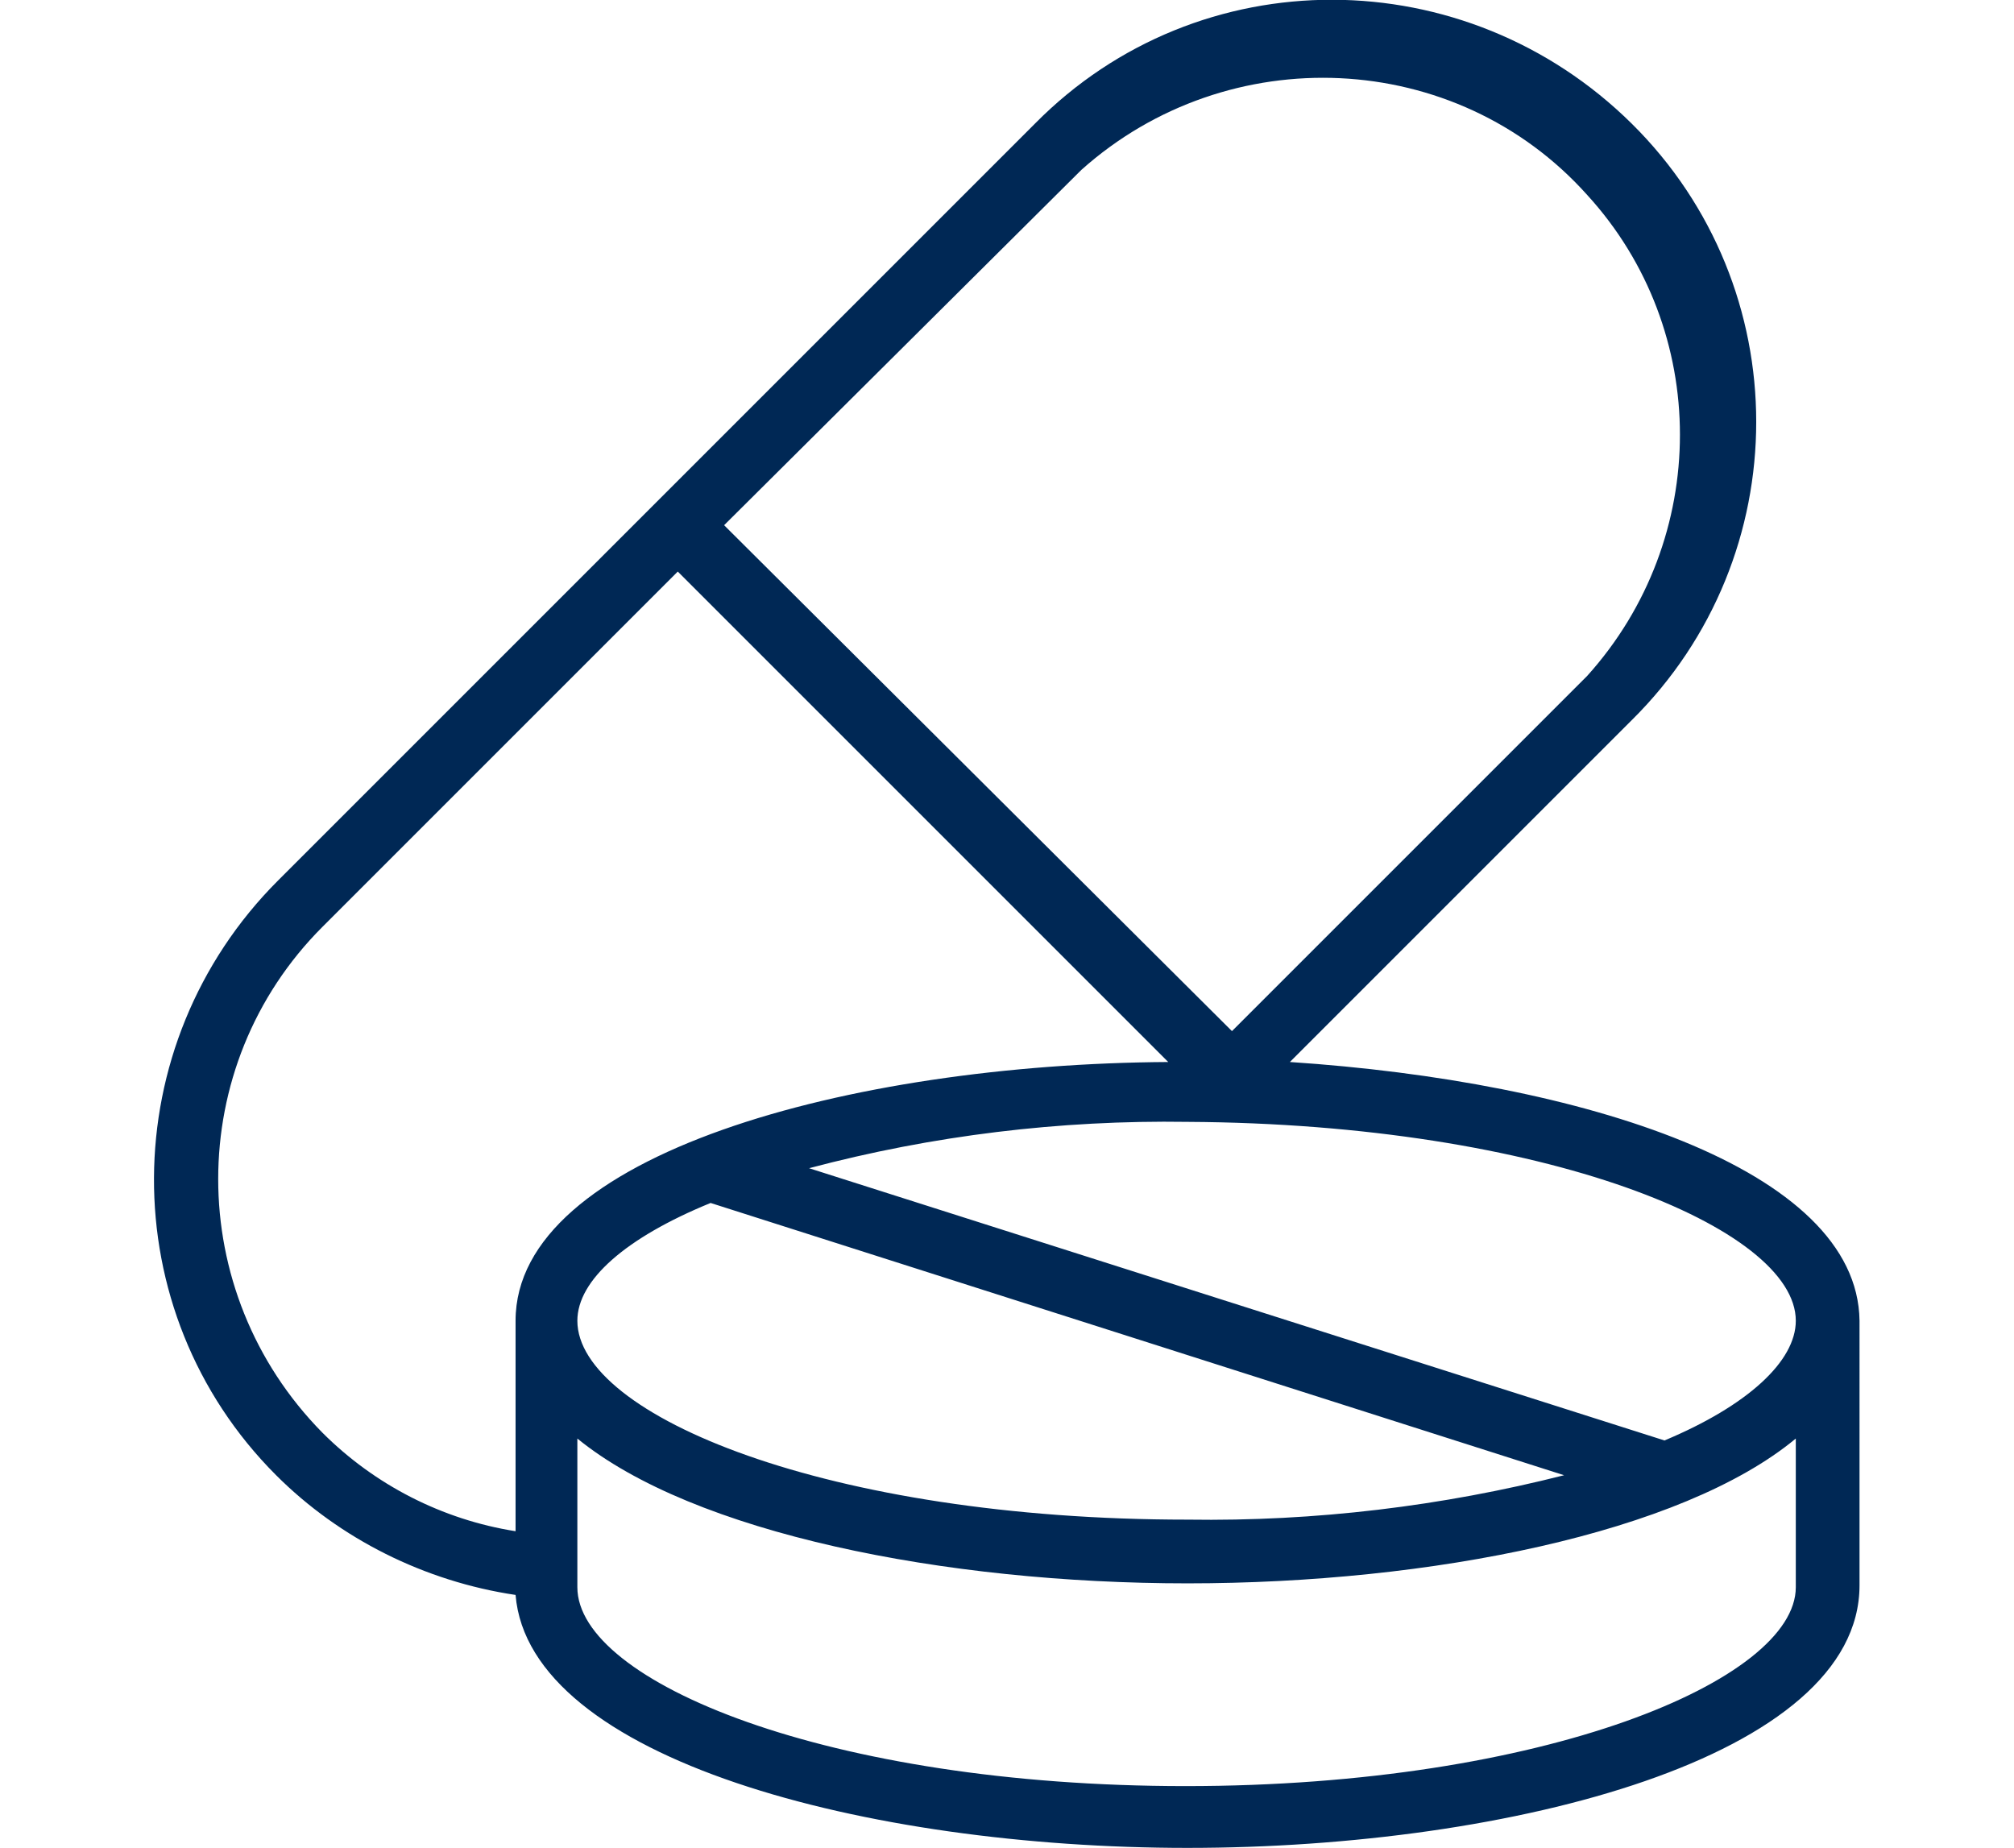
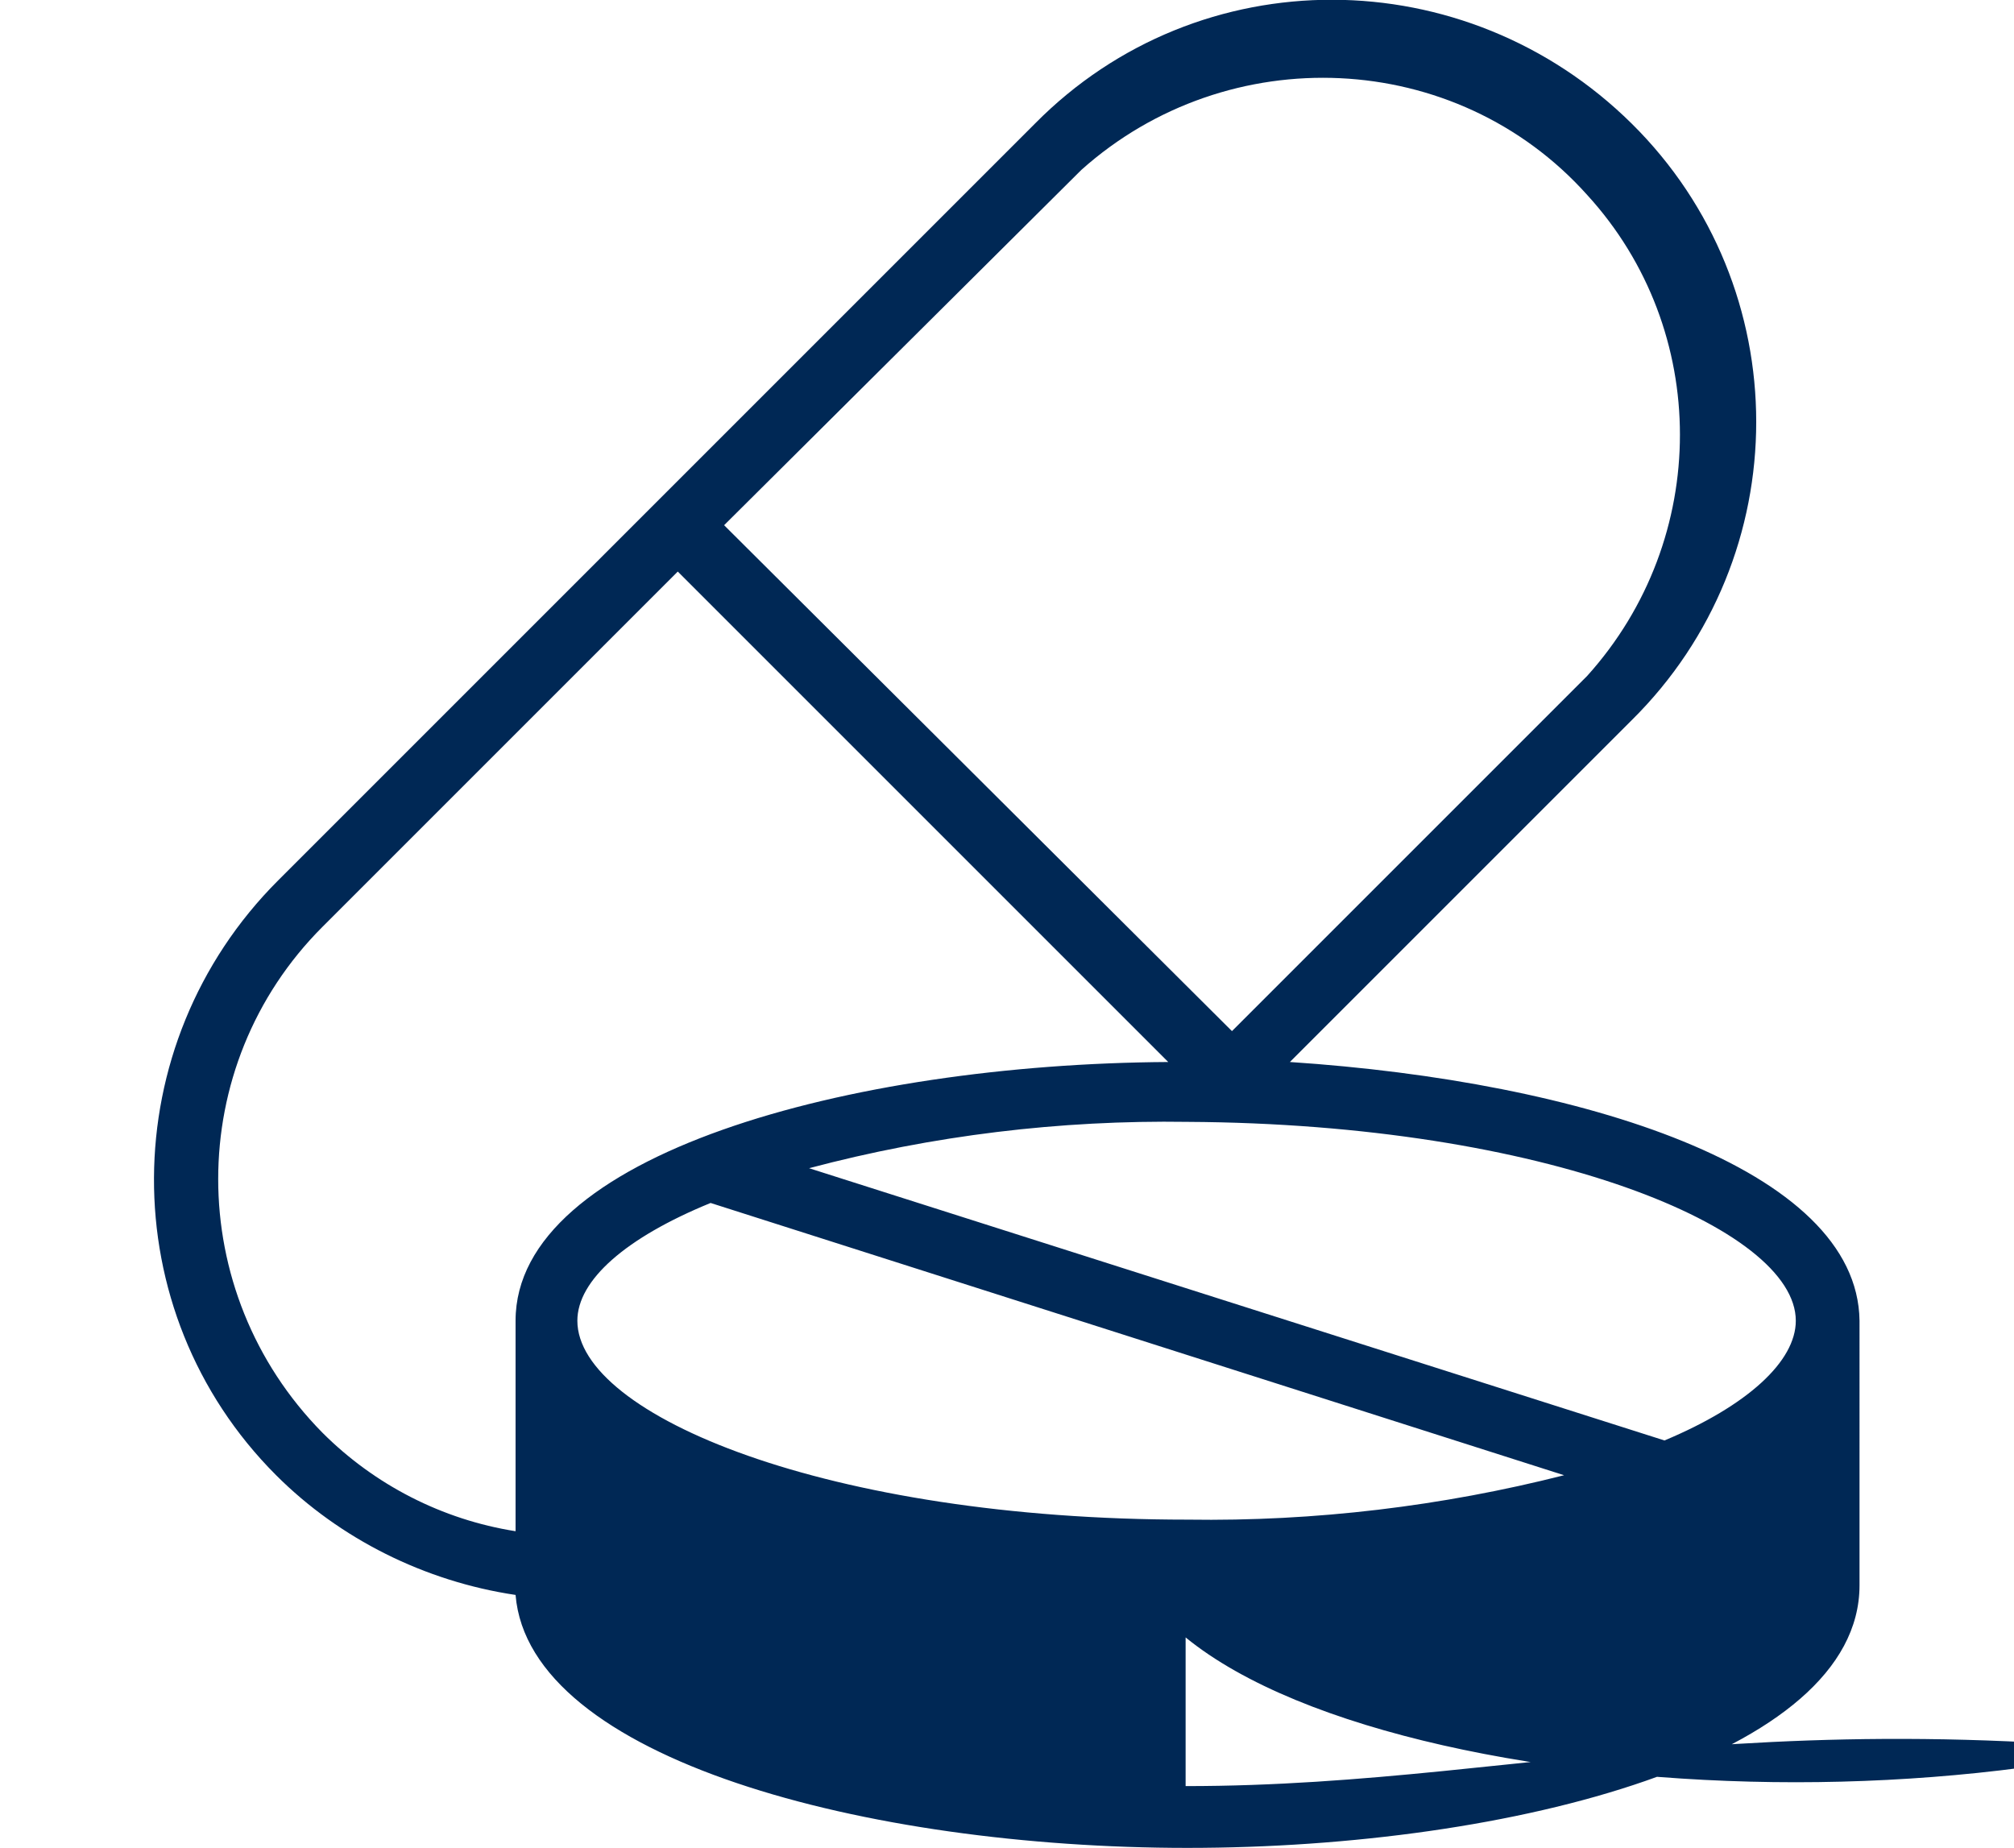
<svg xmlns="http://www.w3.org/2000/svg" version="1.1" id="Layer_1" x="0px" y="0px" viewBox="0 0 104.3 95.7" enable-background="new 0 0 104.3 95.7" xml:space="preserve">
  <g id="Layer_2_00000106844658495191880660000014191490912616657582_">
    <g id="Layer_1-2">
-       <path fill="#002855" d="M66.8,55l17.7-17.7c8.6-8.5,8.6-22.4,0-30.9s-22.4-8.6-30.9,0L14.4,45.6c-8.5,8.5-8.6,22.3-0.1,30.8    c3.3,3.3,7.7,5.5,12.4,6.2c0.7,8.5,18.2,13.1,34.8,13.1c16.8,0,34.8-4.7,34.8-13.6V68.4C96.2,60.5,81.9,56,66.8,55z M93,68.4    c0,2.1-2.5,4.4-6.8,6.2L41.9,60.5c6.4-1.7,13-2.5,19.6-2.4C80,58.2,93,63.6,93,68.4z M36.8,62.3L81,76.4    c-6.3,1.6-12.9,2.4-19.5,2.3c-18.6,0-31.6-5.4-31.6-10.3C29.9,66.3,32.4,64.1,36.8,62.3z M56,8.8c7.6-6.8,19.4-6.3,26.2,1.3    c6.4,7,6.4,17.8,0,24.9L63.8,53.4L37.5,27.2L56,8.8z M16.7,48l18.4-18.4L60.5,55C44,55.1,26.7,59.8,26.7,68.4v10.9    c-3.8-0.6-7.3-2.4-10-5.1C9.5,66.9,9.5,55.2,16.7,48z M61.4,92.5c-18.5,0-31.5-5.4-31.5-10.3v-7.7c6,4.9,19,7.5,31.6,7.5    s25.6-2.6,31.5-7.5v7.7C93,87,80,92.5,61.4,92.5L61.4,92.5z" />
+       <path fill="#002855" d="M66.8,55l17.7-17.7c8.6-8.5,8.6-22.4,0-30.9s-22.4-8.6-30.9,0L14.4,45.6c-8.5,8.5-8.6,22.3-0.1,30.8    c3.3,3.3,7.7,5.5,12.4,6.2c0.7,8.5,18.2,13.1,34.8,13.1c16.8,0,34.8-4.7,34.8-13.6V68.4C96.2,60.5,81.9,56,66.8,55z M93,68.4    c0,2.1-2.5,4.4-6.8,6.2L41.9,60.5c6.4-1.7,13-2.5,19.6-2.4C80,58.2,93,63.6,93,68.4z M36.8,62.3L81,76.4    c-6.3,1.6-12.9,2.4-19.5,2.3c-18.6,0-31.6-5.4-31.6-10.3C29.9,66.3,32.4,64.1,36.8,62.3z M56,8.8c7.6-6.8,19.4-6.3,26.2,1.3    c6.4,7,6.4,17.8,0,24.9L63.8,53.4L37.5,27.2L56,8.8z M16.7,48l18.4-18.4L60.5,55C44,55.1,26.7,59.8,26.7,68.4v10.9    c-3.8-0.6-7.3-2.4-10-5.1C9.5,66.9,9.5,55.2,16.7,48z M61.4,92.5v-7.7c6,4.9,19,7.5,31.6,7.5    s25.6-2.6,31.5-7.5v7.7C93,87,80,92.5,61.4,92.5L61.4,92.5z" />
    </g>
  </g>
</svg>